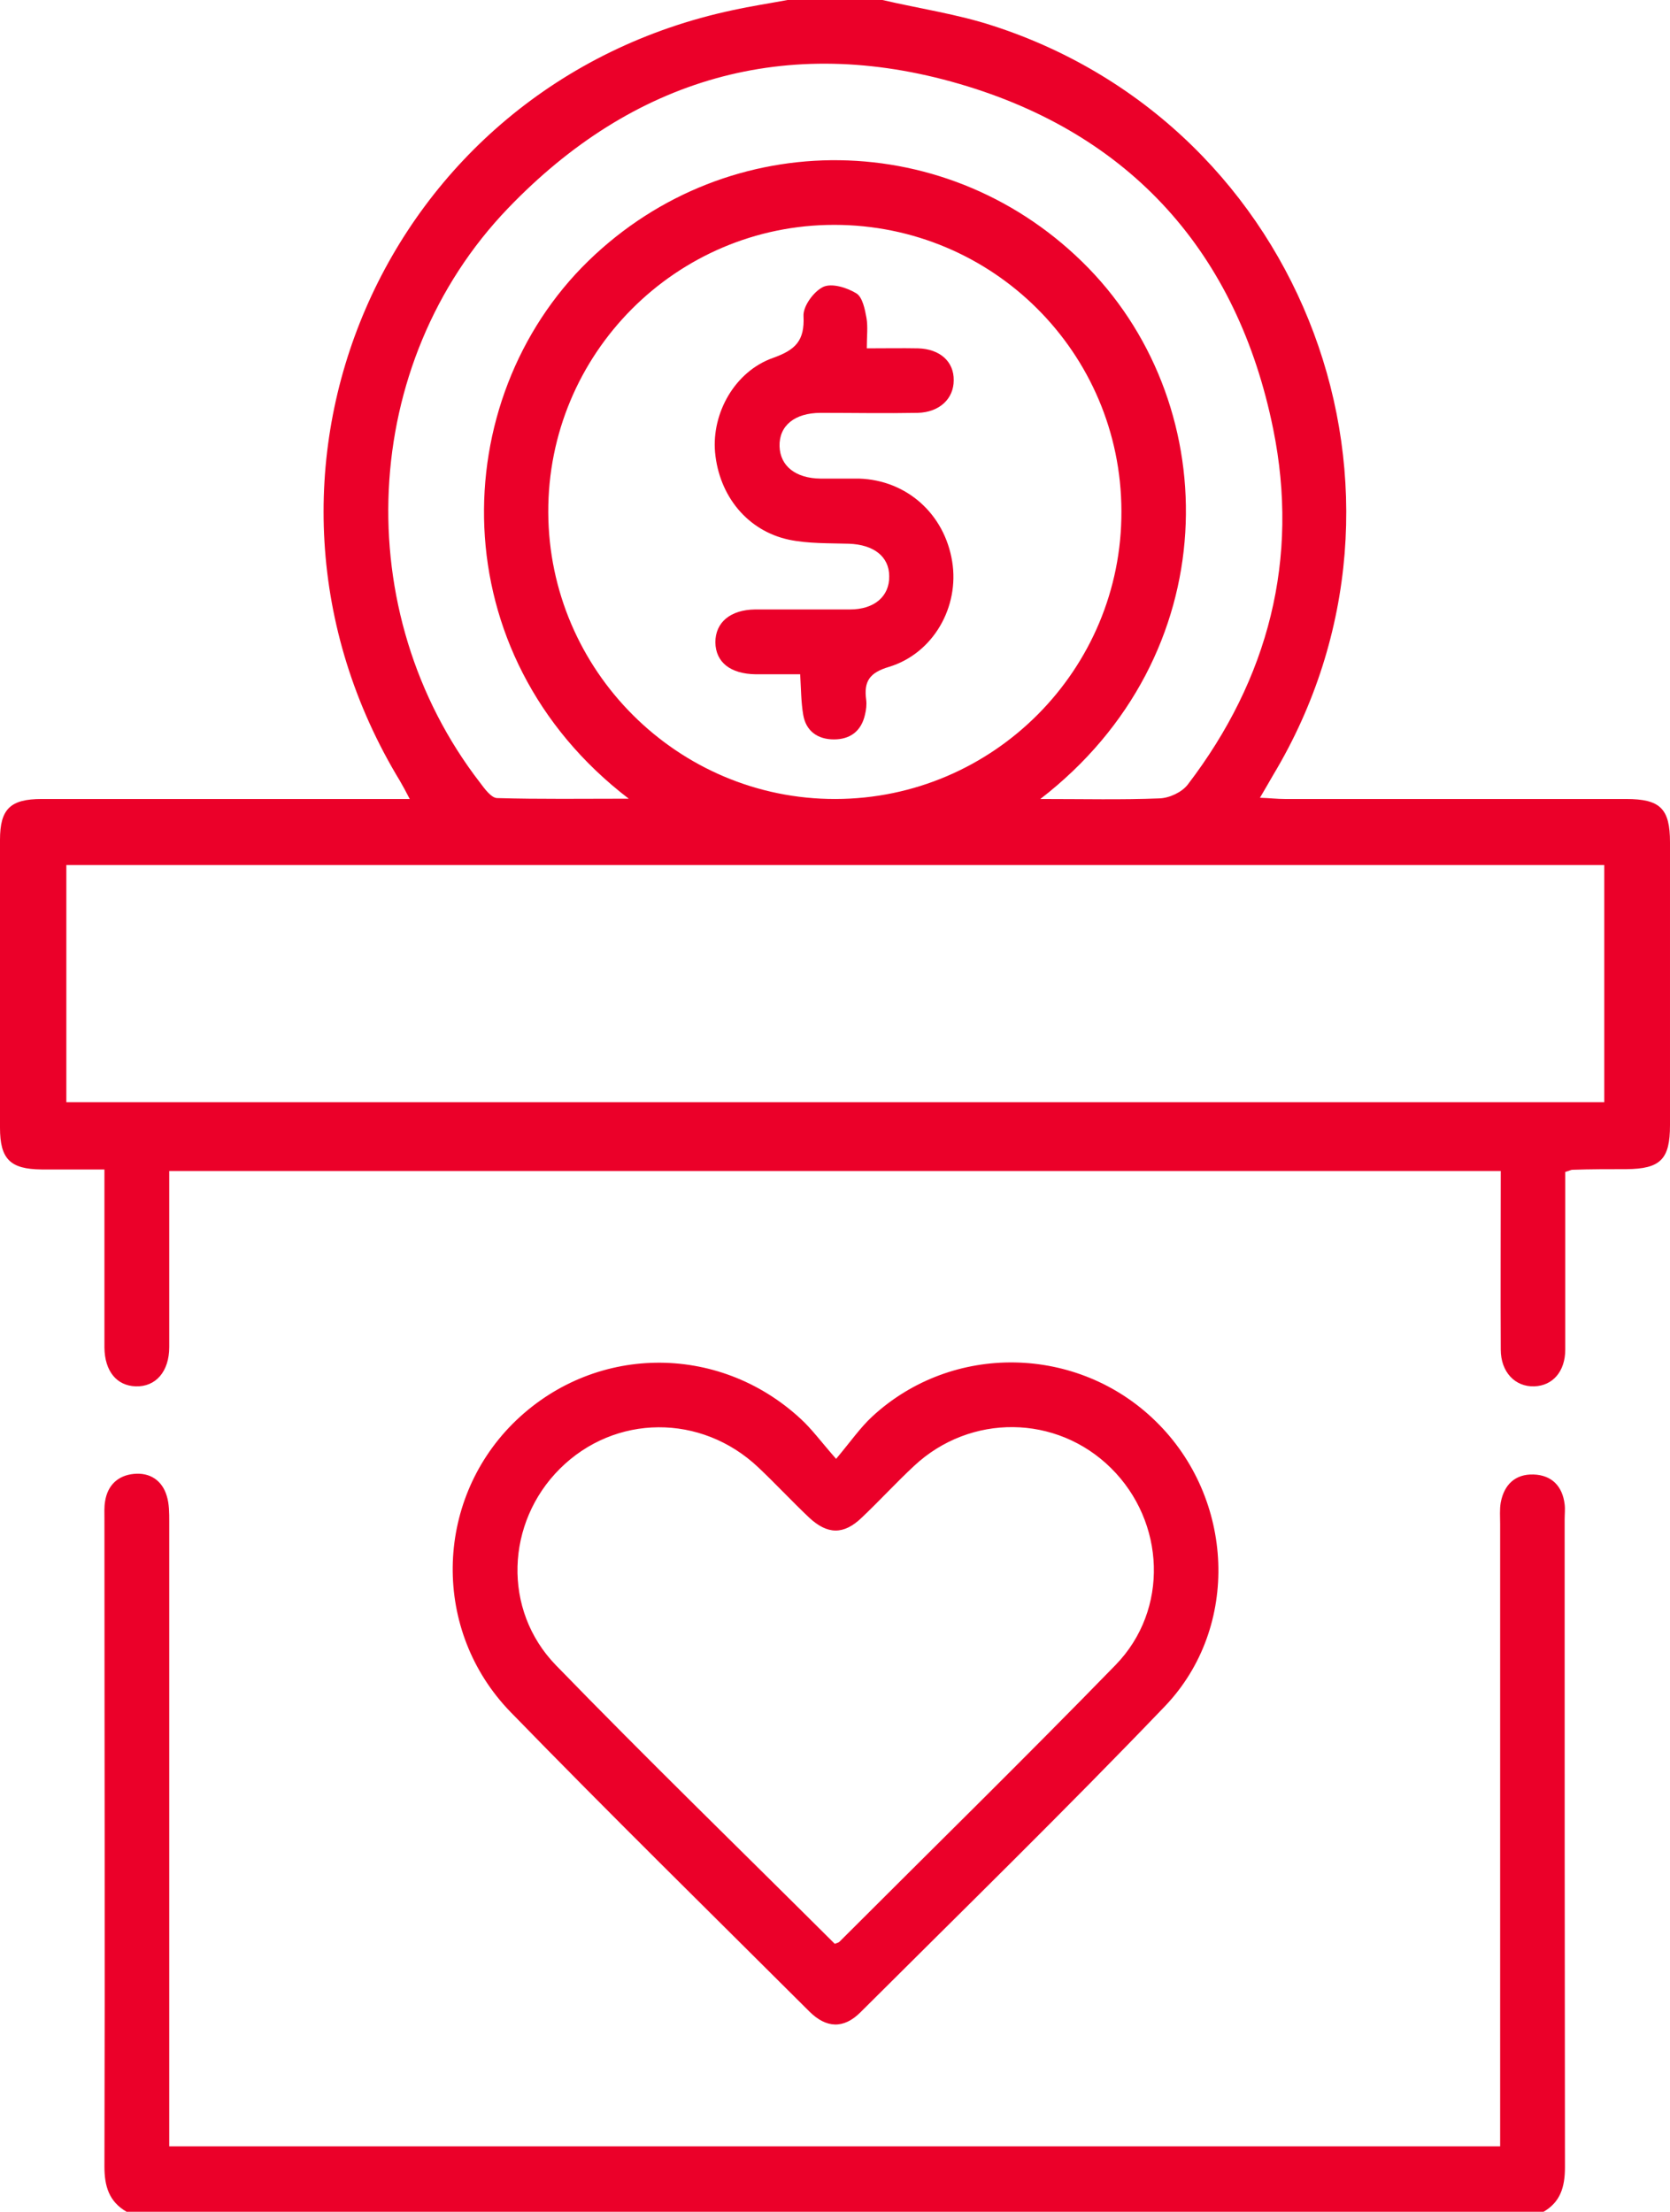
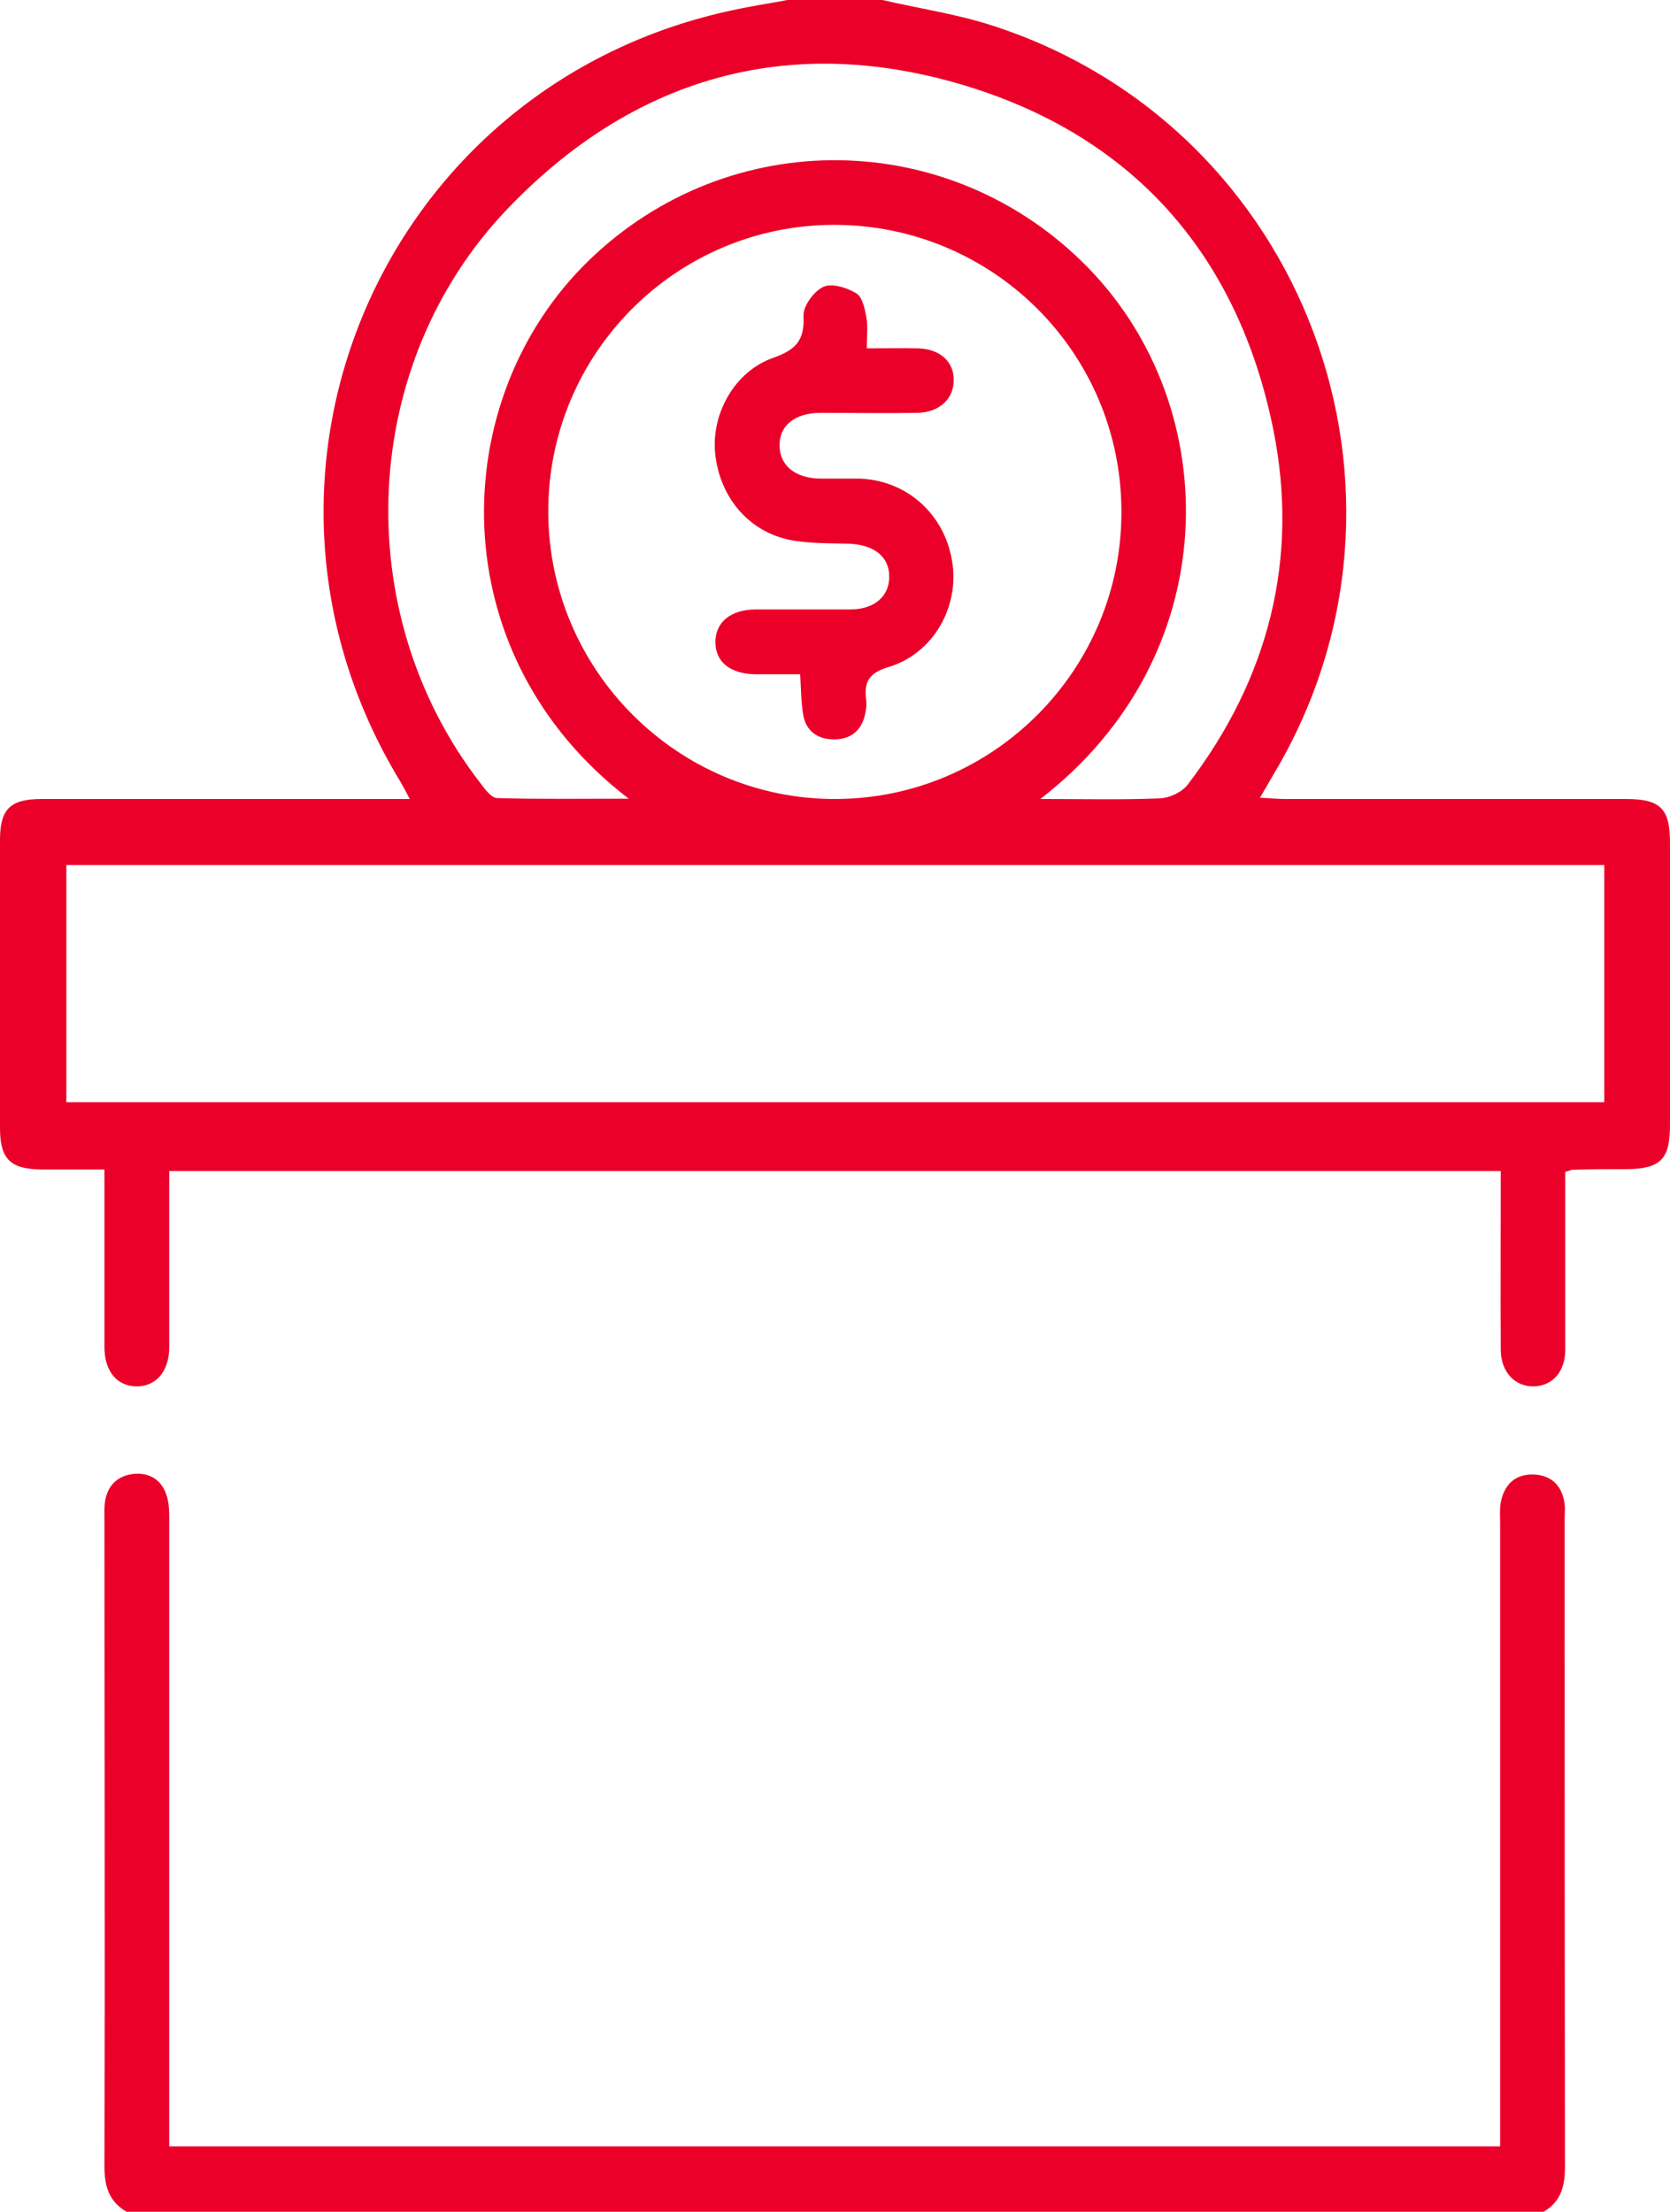
<svg xmlns="http://www.w3.org/2000/svg" id="Layer_1" data-name="Layer 1" width="54.37" height="72" viewBox="0 0 54.37 72">
  <path d="m28.73,0c1.2.28,2.44.46,3.6.84,10.18,3.3,14.62,15.23,9.12,24.39-.13.22-.25.44-.43.74.32.01.56.04.81.04,3.7,0,7.4,0,11.11,0,1.11,0,1.43.31,1.43,1.41,0,3.07,0,6.14,0,9.21,0,1.11-.31,1.42-1.42,1.43-.58,0-1.17,0-1.76.02-.04,0-.09.03-.23.07v1.21c0,1.52,0,3.05,0,4.57,0,.72-.41,1.18-1.01,1.2-.62.02-1.09-.46-1.09-1.2-.01-1.92,0-3.84,0-5.81H5.51v1.16c0,1.52,0,3.05,0,4.57,0,.8-.44,1.3-1.09,1.28-.62-.02-1.01-.49-1.02-1.26,0-1.89,0-3.79,0-5.8-.72,0-1.39,0-2.05,0-1.02-.01-1.35-.34-1.35-1.36C0,33.58,0,30.46,0,27.34c0-1.01.34-1.33,1.36-1.33,3.7,0,7.4,0,11.11,0h.87c-.13-.25-.22-.42-.32-.59C6.98,15.47,12.47,2.75,23.86.33c.59-.13,1.19-.22,1.78-.33h3.09Zm23.5,28.16H2.16v7.72h50.07v-7.72Zm-34.38-11.48c.02,5.15,4.22,9.34,9.35,9.33,5.15-.01,9.33-4.22,9.31-9.37-.01-5.16-4.19-9.32-9.35-9.32-5.15,0-9.33,4.2-9.31,9.36h0Zm16.02,9.33c1.42,0,2.65.03,3.88-.02.32-.01.73-.2.92-.45,2.63-3.44,3.64-7.35,2.78-11.58-1.16-5.71-4.62-9.6-10.22-11.23-5.63-1.64-10.63-.18-14.69,4.05-4.85,5.05-5.2,13.15-.91,18.7.15.2.36.49.55.5,1.39.04,2.78.02,4.29.02-6.14-4.7-5.96-12.99-1.31-17.51,4.58-4.45,11.8-4.36,16.28.24,4.45,4.58,4.47,12.62-1.57,17.28Z" fill="#eb0029" />
  <path d="m4.12,72c-.57-.33-.72-.83-.72-1.47.02-7.03,0-14.06,0-21.09,0-.19-.01-.38.02-.56.08-.53.42-.85.94-.9.52-.05.92.21,1.07.72.08.26.08.55.08.83,0,6.49,0,12.98,0,19.48v.86h43.33v-.86c0-6.47,0-12.94,0-19.4,0-.23-.02-.47.02-.7.11-.58.47-.93,1.07-.91.59.02.94.38,1.01.97.02.16,0,.33,0,.49,0,7.03,0,14.06.01,21.09,0,.65-.15,1.15-.73,1.47H4.12Z" fill="#eb0029" />
-   <path d="m27.23,47.48c.47-.56.78-1.01,1.17-1.37,2.61-2.41,6.69-2.33,9.23.16,2.56,2.5,2.76,6.69.3,9.27-3.24,3.38-6.6,6.66-9.92,9.97-.54.54-1.11.52-1.66-.03-3.25-3.24-6.53-6.46-9.73-9.75-2.56-2.64-2.48-6.82.07-9.38,2.59-2.59,6.68-2.66,9.38-.16.36.33.65.73,1.15,1.3h0Zm-.06,15.8c.08-.03.13-.04.16-.07,3-3,6.03-5.97,8.99-9.01,1.75-1.8,1.62-4.66-.15-6.41-1.77-1.75-4.58-1.78-6.41-.07-.58.54-1.12,1.13-1.7,1.68-.59.57-1.12.56-1.72,0-.56-.53-1.09-1.1-1.65-1.63-1.86-1.76-4.67-1.74-6.46.04-1.76,1.75-1.88,4.6-.13,6.4,2.97,3.06,6.03,6.03,9.08,9.07Z" fill="#eb0029" />
  <path d="m26.08,21.95c-.54,0-1.01,0-1.47,0-.83-.01-1.31-.39-1.32-1.04,0-.65.49-1.06,1.29-1.07,1.03,0,2.06,0,3.09,0,.8,0,1.29-.43,1.28-1.08,0-.64-.5-1.03-1.31-1.06-.65-.02-1.32,0-1.95-.13-1.36-.29-2.28-1.43-2.41-2.85-.11-1.27.64-2.63,1.89-3.07.73-.26,1.03-.56.99-1.36-.02-.32.33-.8.64-.95.28-.13.77.02,1.08.21.2.12.28.52.33.8.05.29.01.6.01.99.61,0,1.14-.01,1.67,0,.71.02,1.17.43,1.16,1.04,0,.6-.46,1.04-1.17,1.06-1.05.02-2.11,0-3.16,0-.85,0-1.36.42-1.34,1.09.02.64.52,1.04,1.33,1.05.42,0,.84,0,1.26,0,1.55.05,2.78,1.15,3.03,2.7.24,1.47-.61,2.99-2.06,3.43-.64.19-.82.48-.74,1.07.02.16,0,.33-.04.49-.12.53-.48.8-1.01.8-.53,0-.91-.27-1-.8-.07-.41-.07-.83-.1-1.34h0Z" fill="#eb0029" />
</svg>